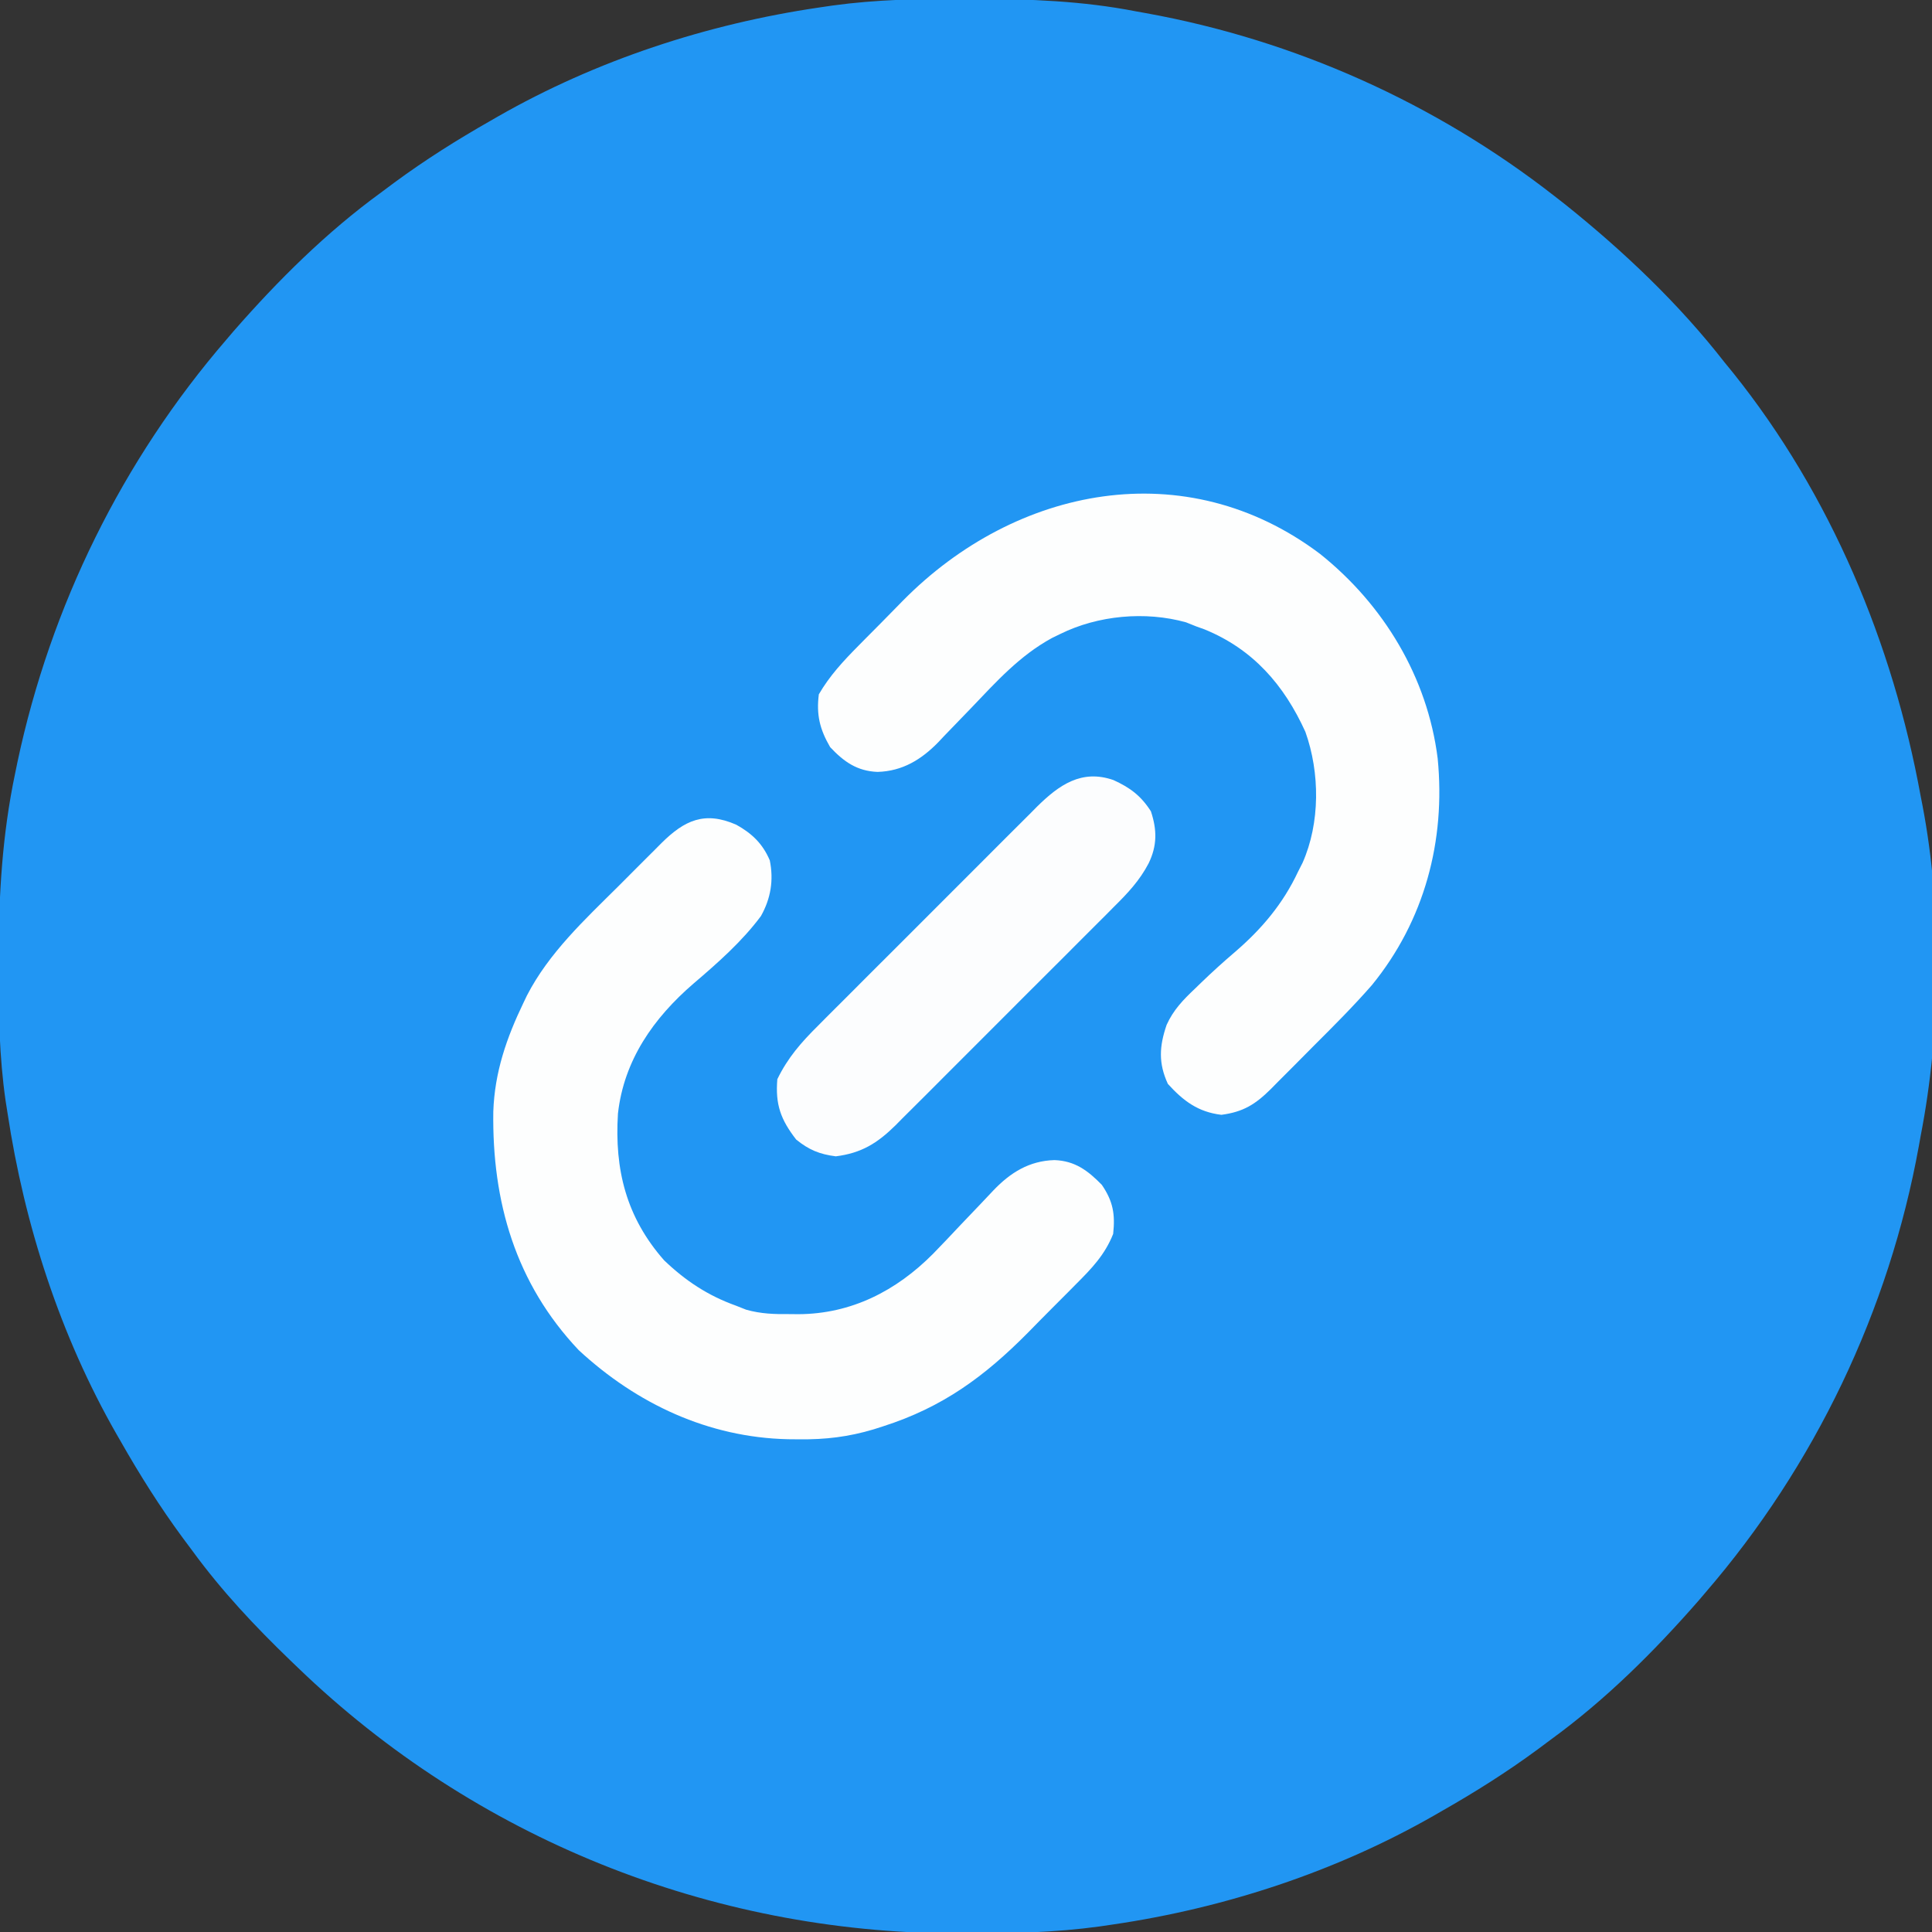
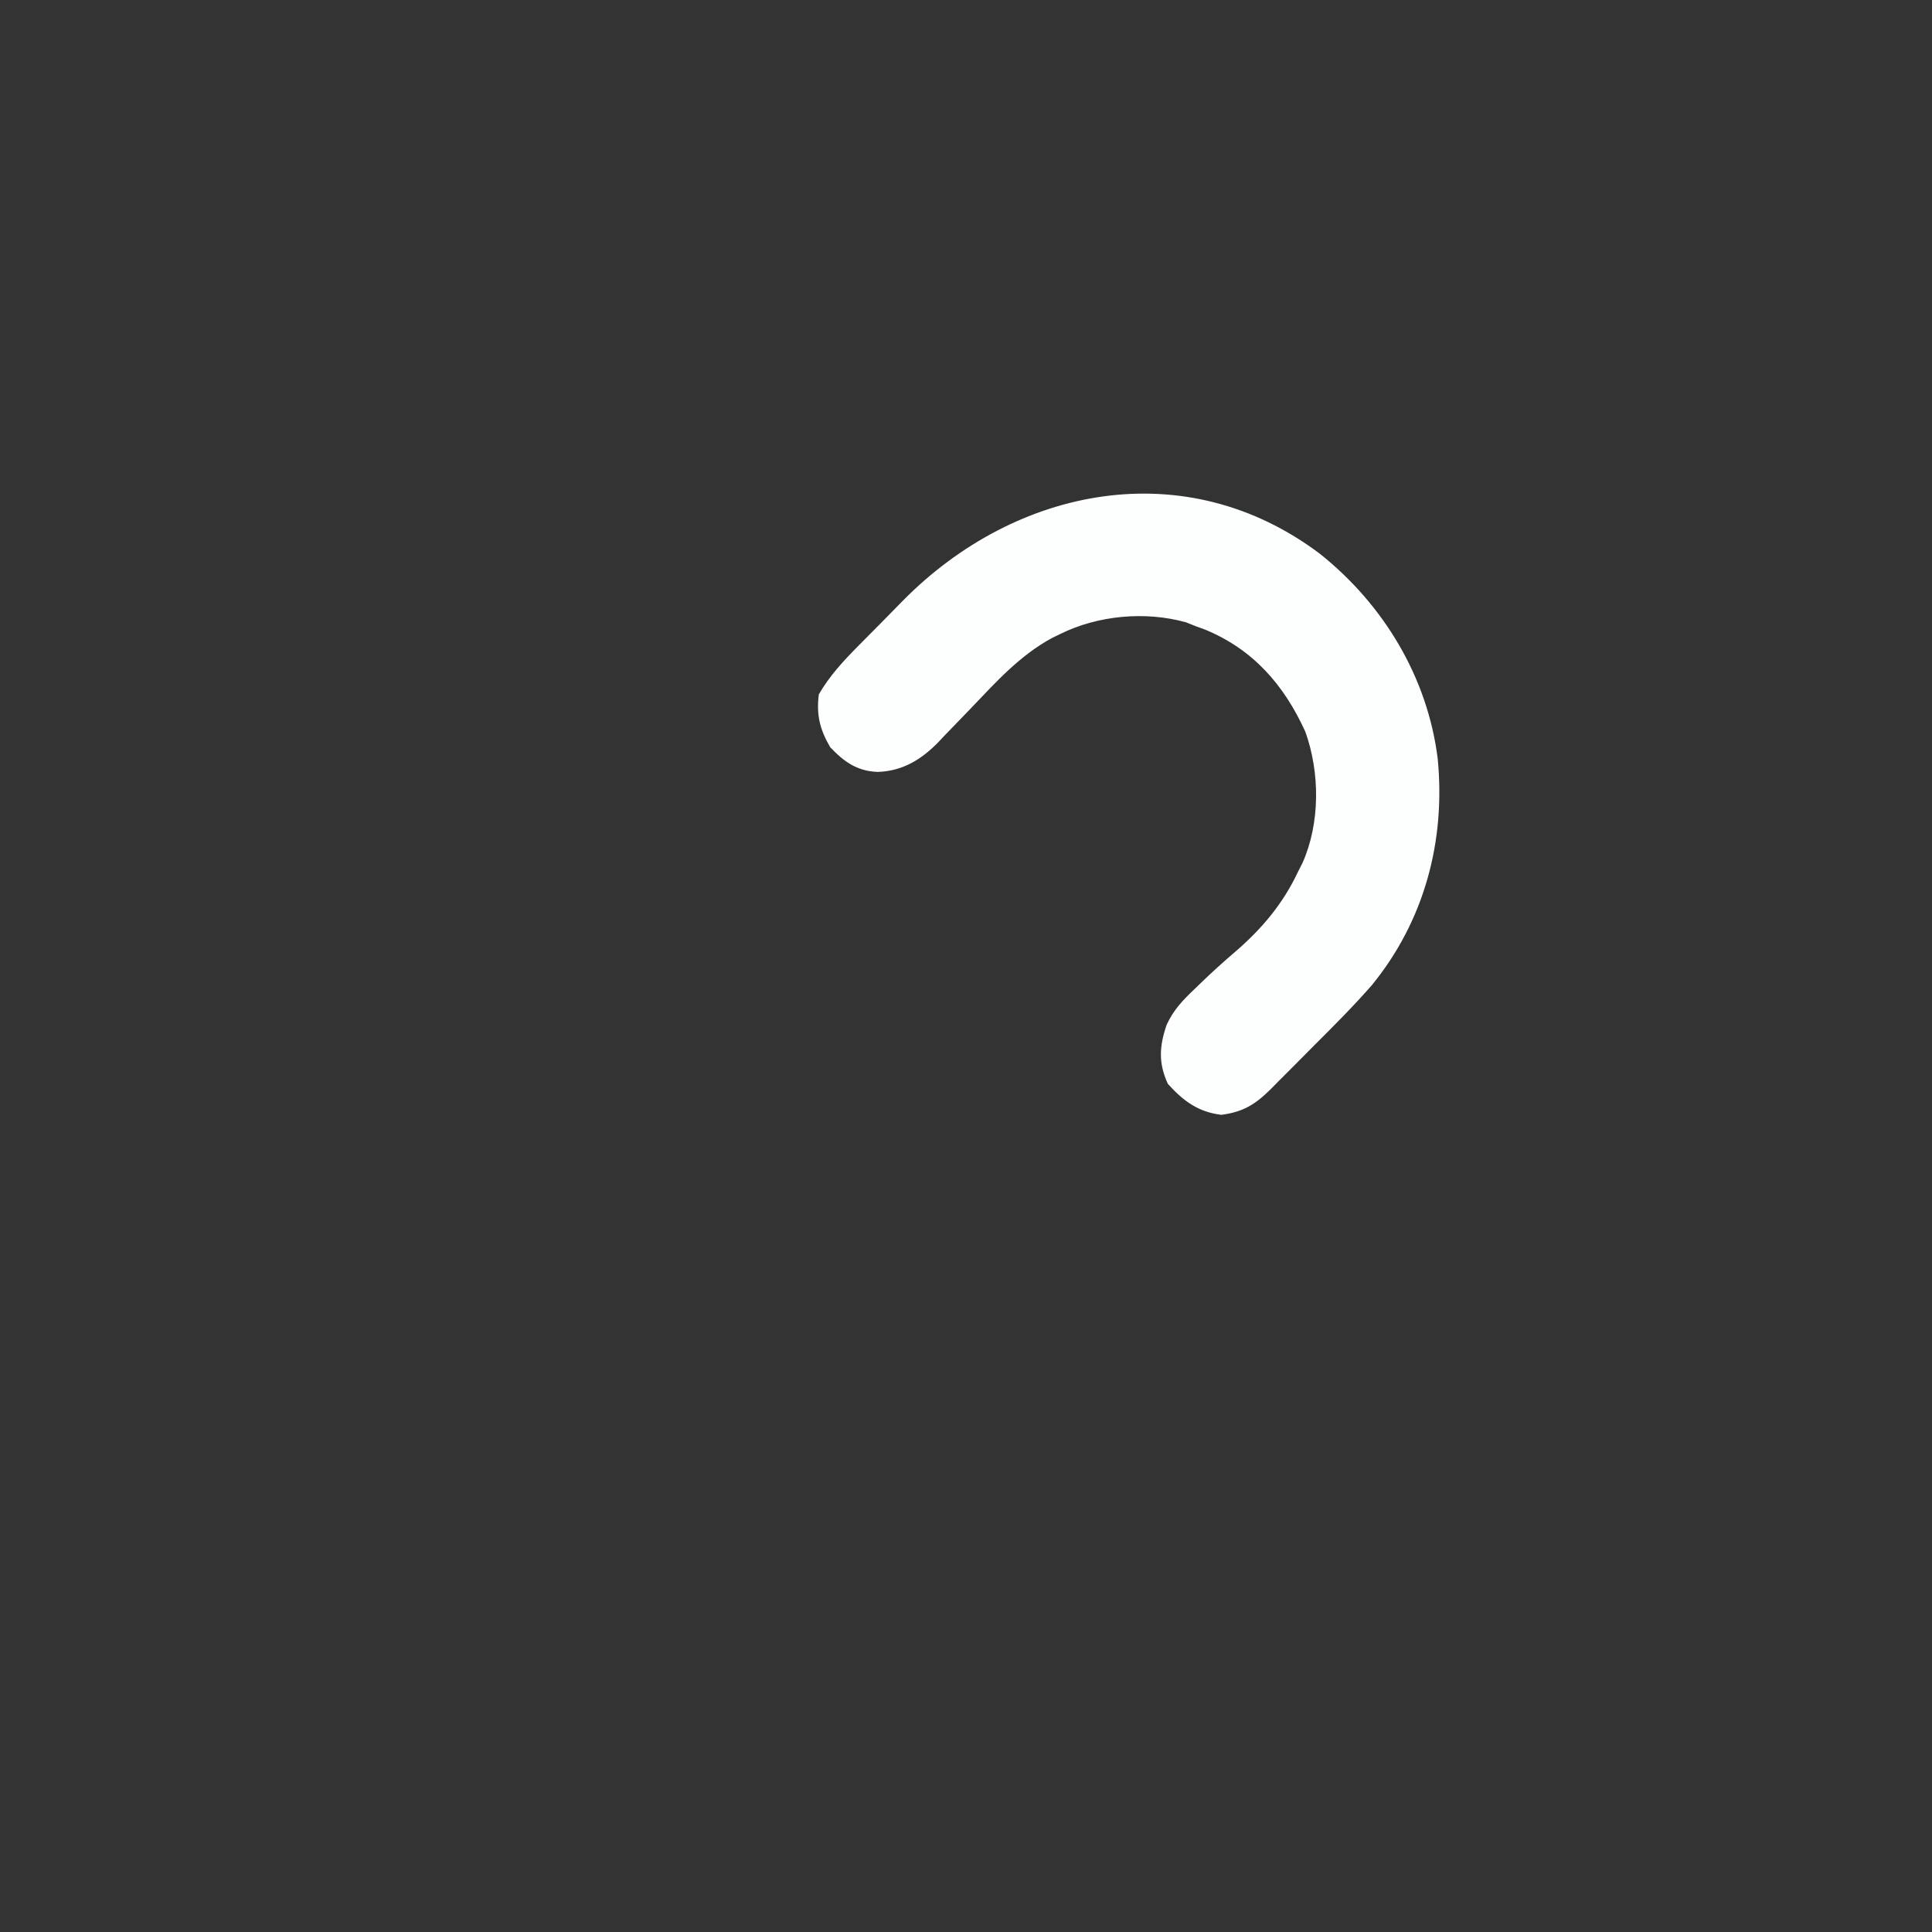
<svg xmlns="http://www.w3.org/2000/svg" version="1.1" width="512" height="512">
  <rect width="100%" height="100%" fill="#333333" stroke="none" />
-   <path d="M0 0 C0.97 0.002 1.94 0.004 2.939 0.006 C17.291 0.051 31.254 0.556 45.375 3.312 C46.721 3.554 46.721 3.554 48.093 3.8 C87.526 10.936 124.817 27.659 156.375 52.312 C157.347 53.072 158.319 53.831 159.32 54.613 C174.7 66.948 189.253 80.749 201.375 96.312 C202.522 97.716 202.522 97.716 203.691 99.148 C229.531 131.417 246.002 170.832 253.375 211.312 C253.539 212.148 253.702 212.984 253.871 213.845 C259.164 241.566 258.774 273.651 253.375 301.312 C253.214 302.21 253.053 303.107 252.887 304.031 C244.997 347.636 225.307 388.772 196.375 422.312 C195.741 423.058 195.107 423.803 194.453 424.57 C182.642 438.075 169.891 450.747 155.375 461.312 C154.225 462.169 153.075 463.026 151.926 463.883 C143.734 469.923 135.219 475.283 126.375 480.312 C125.743 480.677 125.111 481.041 124.46 481.417 C98.432 496.315 69.014 505.96 39.375 510.312 C38.173 510.489 36.97 510.666 35.731 510.848 C24.015 512.452 12.376 512.713 0.562 512.688 C-0.424 512.687 -1.411 512.686 -2.428 512.685 C-67.382 512.495 -129.796 487.416 -176.625 442.312 C-177.284 441.68 -177.944 441.048 -178.623 440.397 C-188.111 431.253 -196.851 421.955 -204.625 411.312 C-205.483 410.161 -206.341 409.01 -207.199 407.859 C-213.237 399.668 -218.596 391.154 -223.625 382.312 C-223.989 381.681 -224.354 381.049 -224.729 380.398 C-239.66 354.313 -249.139 324.977 -253.625 295.312 C-253.89 293.629 -253.89 293.629 -254.16 291.911 C-255.817 280.298 -256.024 268.781 -256 257.062 C-255.999 256.05 -255.999 255.038 -255.998 253.996 C-255.958 237.461 -255.034 221.542 -251.625 205.312 C-251.416 204.297 -251.207 203.282 -250.992 202.236 C-242.214 160.924 -223.211 122.292 -195.625 90.312 C-194.991 89.567 -194.357 88.822 -193.703 88.055 C-181.892 74.55 -169.141 61.878 -154.625 51.312 C-153.475 50.456 -152.325 49.599 -151.176 48.742 C-142.984 42.702 -134.469 37.342 -125.625 32.312 C-124.993 31.948 -124.361 31.584 -123.71 31.208 C-97.681 16.31 -68.264 6.666 -38.625 2.312 C-37.42 2.135 -36.216 1.958 -34.975 1.775 C-23.317 0.176 -11.753 -0.046 0 0 Z " fill="#2196F3" transform="translate(255.625,-0.312)" />
-   <path d="M0 0 C4.163 2.316 6.989 5.022 8.875 9.438 C9.944 14.699 9.146 19.535 6.531 24.203 C1.534 30.944 -5.011 36.695 -11.375 42.125 C-21.912 51.219 -29.783 62.382 -31.36 76.552 C-32.298 91.379 -29.168 104.03 -19.125 115.438 C-13.451 120.867 -7.514 124.791 -0.125 127.438 C0.78 127.796 1.685 128.154 2.617 128.523 C6.593 129.639 10.145 129.731 14.25 129.688 C14.967 129.695 15.683 129.703 16.422 129.711 C30.469 129.66 42.382 123.536 52.121 113.734 C54.549 111.247 56.936 108.724 59.312 106.188 C61.136 104.26 62.964 102.339 64.806 100.43 C65.939 99.253 67.062 98.066 68.172 96.867 C72.642 92.198 77.622 89.065 84.312 88.875 C89.73 89.069 93.176 91.643 96.875 95.438 C99.851 99.809 100.437 103.194 99.875 108.438 C97.675 113.982 94.18 117.6 90.039 121.742 C89.364 122.425 88.689 123.108 87.993 123.811 C86.563 125.252 85.129 126.689 83.691 128.123 C81.528 130.285 79.387 132.467 77.246 134.652 C65.742 146.258 54.665 154.394 38.875 159.438 C38.065 159.697 37.256 159.957 36.422 160.224 C29.752 162.222 23.636 162.951 16.688 162.875 C15.686 162.866 14.685 162.857 13.654 162.848 C-7.382 162.362 -26.339 153.502 -41.75 139.25 C-58.509 121.526 -64.741 99.924 -64.395 76.023 C-64.037 65.574 -60.885 56.487 -56.375 47.125 C-56.077 46.503 -55.778 45.881 -55.471 45.241 C-49.669 33.979 -40.235 25.229 -31.351 16.403 C-29.358 14.421 -27.376 12.428 -25.395 10.434 C-24.123 9.163 -22.851 7.894 -21.578 6.625 C-20.99 6.032 -20.401 5.44 -19.794 4.829 C-13.755 -1.141 -8.42 -3.702 0 0 Z " fill="#FDFEFE" transform="translate(195.125,218.562)" />
  <path d="M0 0 C16.883 13.458 28.507 32.705 31.211 54.238 C33.352 76.037 27.715 97.223 13.782 114.297 C8.925 119.854 3.718 125.065 -1.508 130.273 C-3.492 132.254 -5.462 134.247 -7.432 136.242 C-8.7 137.513 -9.969 138.782 -11.238 140.051 C-11.822 140.643 -12.405 141.236 -13.006 141.847 C-17.101 145.896 -20.272 147.906 -26.102 148.676 C-32.261 147.945 -36.175 145.014 -40.289 140.488 C-42.829 134.986 -42.568 130.505 -40.617 124.828 C-38.827 120.873 -36.231 118.188 -33.102 115.238 C-32.566 114.718 -32.031 114.197 -31.479 113.661 C-28.578 110.861 -25.607 108.167 -22.539 105.551 C-15.433 99.449 -9.769 92.737 -5.789 84.238 C-5.396 83.465 -5.003 82.691 -4.598 81.895 C0.09 71.31 0.019 58.006 -3.852 47.176 C-9.506 34.729 -17.745 25.271 -30.586 20.027 C-31.313 19.767 -32.04 19.507 -32.789 19.238 C-33.677 18.883 -34.565 18.527 -35.48 18.16 C-46.292 15.148 -58.82 16.316 -68.789 21.238 C-69.872 21.765 -69.872 21.765 -70.978 22.302 C-79.567 26.966 -85.796 33.938 -92.477 40.926 C-94.823 43.379 -97.182 45.818 -99.551 48.25 C-100.074 48.806 -100.597 49.363 -101.136 49.936 C-105.598 54.514 -110.619 57.613 -117.227 57.801 C-122.636 57.597 -126.154 55.112 -129.789 51.238 C-132.535 46.519 -133.48 42.669 -132.789 37.238 C-129.919 32.31 -126.311 28.425 -122.328 24.406 C-121.701 23.77 -121.074 23.134 -120.428 22.479 C-119.101 21.137 -117.771 19.799 -116.439 18.463 C-114.442 16.454 -112.465 14.428 -110.488 12.4 C-80.595 -17.872 -35.614 -26.826 0 0 Z " fill="#FDFEFE" transform="translate(349.789,146.762)" />
-   <path d="M0 0 C4.391 2.004 7.263 4.131 9.918 8.273 C11.559 13.196 11.592 17.371 9.321 22.056 C6.94 26.612 3.785 29.971 0.149 33.56 C-0.523 34.239 -1.195 34.918 -1.887 35.618 C-4.095 37.842 -6.316 40.052 -8.539 42.262 C-10.087 43.812 -11.634 45.363 -13.18 46.914 C-16.416 50.156 -19.658 53.39 -22.906 56.619 C-27.063 60.753 -31.201 64.904 -35.334 69.061 C-38.522 72.264 -41.72 75.457 -44.921 78.648 C-46.45 80.174 -47.977 81.704 -49.5 83.237 C-51.632 85.379 -53.777 87.508 -55.925 89.634 C-56.548 90.265 -57.171 90.896 -57.813 91.547 C-62.588 96.23 -66.791 98.862 -73.582 99.711 C-77.87 99.175 -80.732 97.991 -84.082 95.273 C-88.189 89.977 -89.641 85.981 -89.082 79.273 C-86.32 73.584 -82.764 69.525 -78.297 65.101 C-77.287 64.082 -77.287 64.082 -76.256 63.043 C-74.041 60.815 -71.816 58.599 -69.59 56.383 C-68.04 54.831 -66.491 53.279 -64.942 51.726 C-61.7 48.48 -58.453 45.24 -55.203 42.003 C-51.041 37.858 -46.893 33.7 -42.748 29.538 C-39.554 26.332 -36.352 23.134 -33.148 19.938 C-31.616 18.408 -30.086 16.875 -28.558 15.34 C-26.421 13.196 -24.275 11.061 -22.125 8.929 C-21.499 8.296 -20.872 7.663 -20.226 7.011 C-14.433 1.3 -8.434 -2.943 0 0 Z " fill="#FCFDFE" transform="translate(295.082,206.727)" />
</svg>